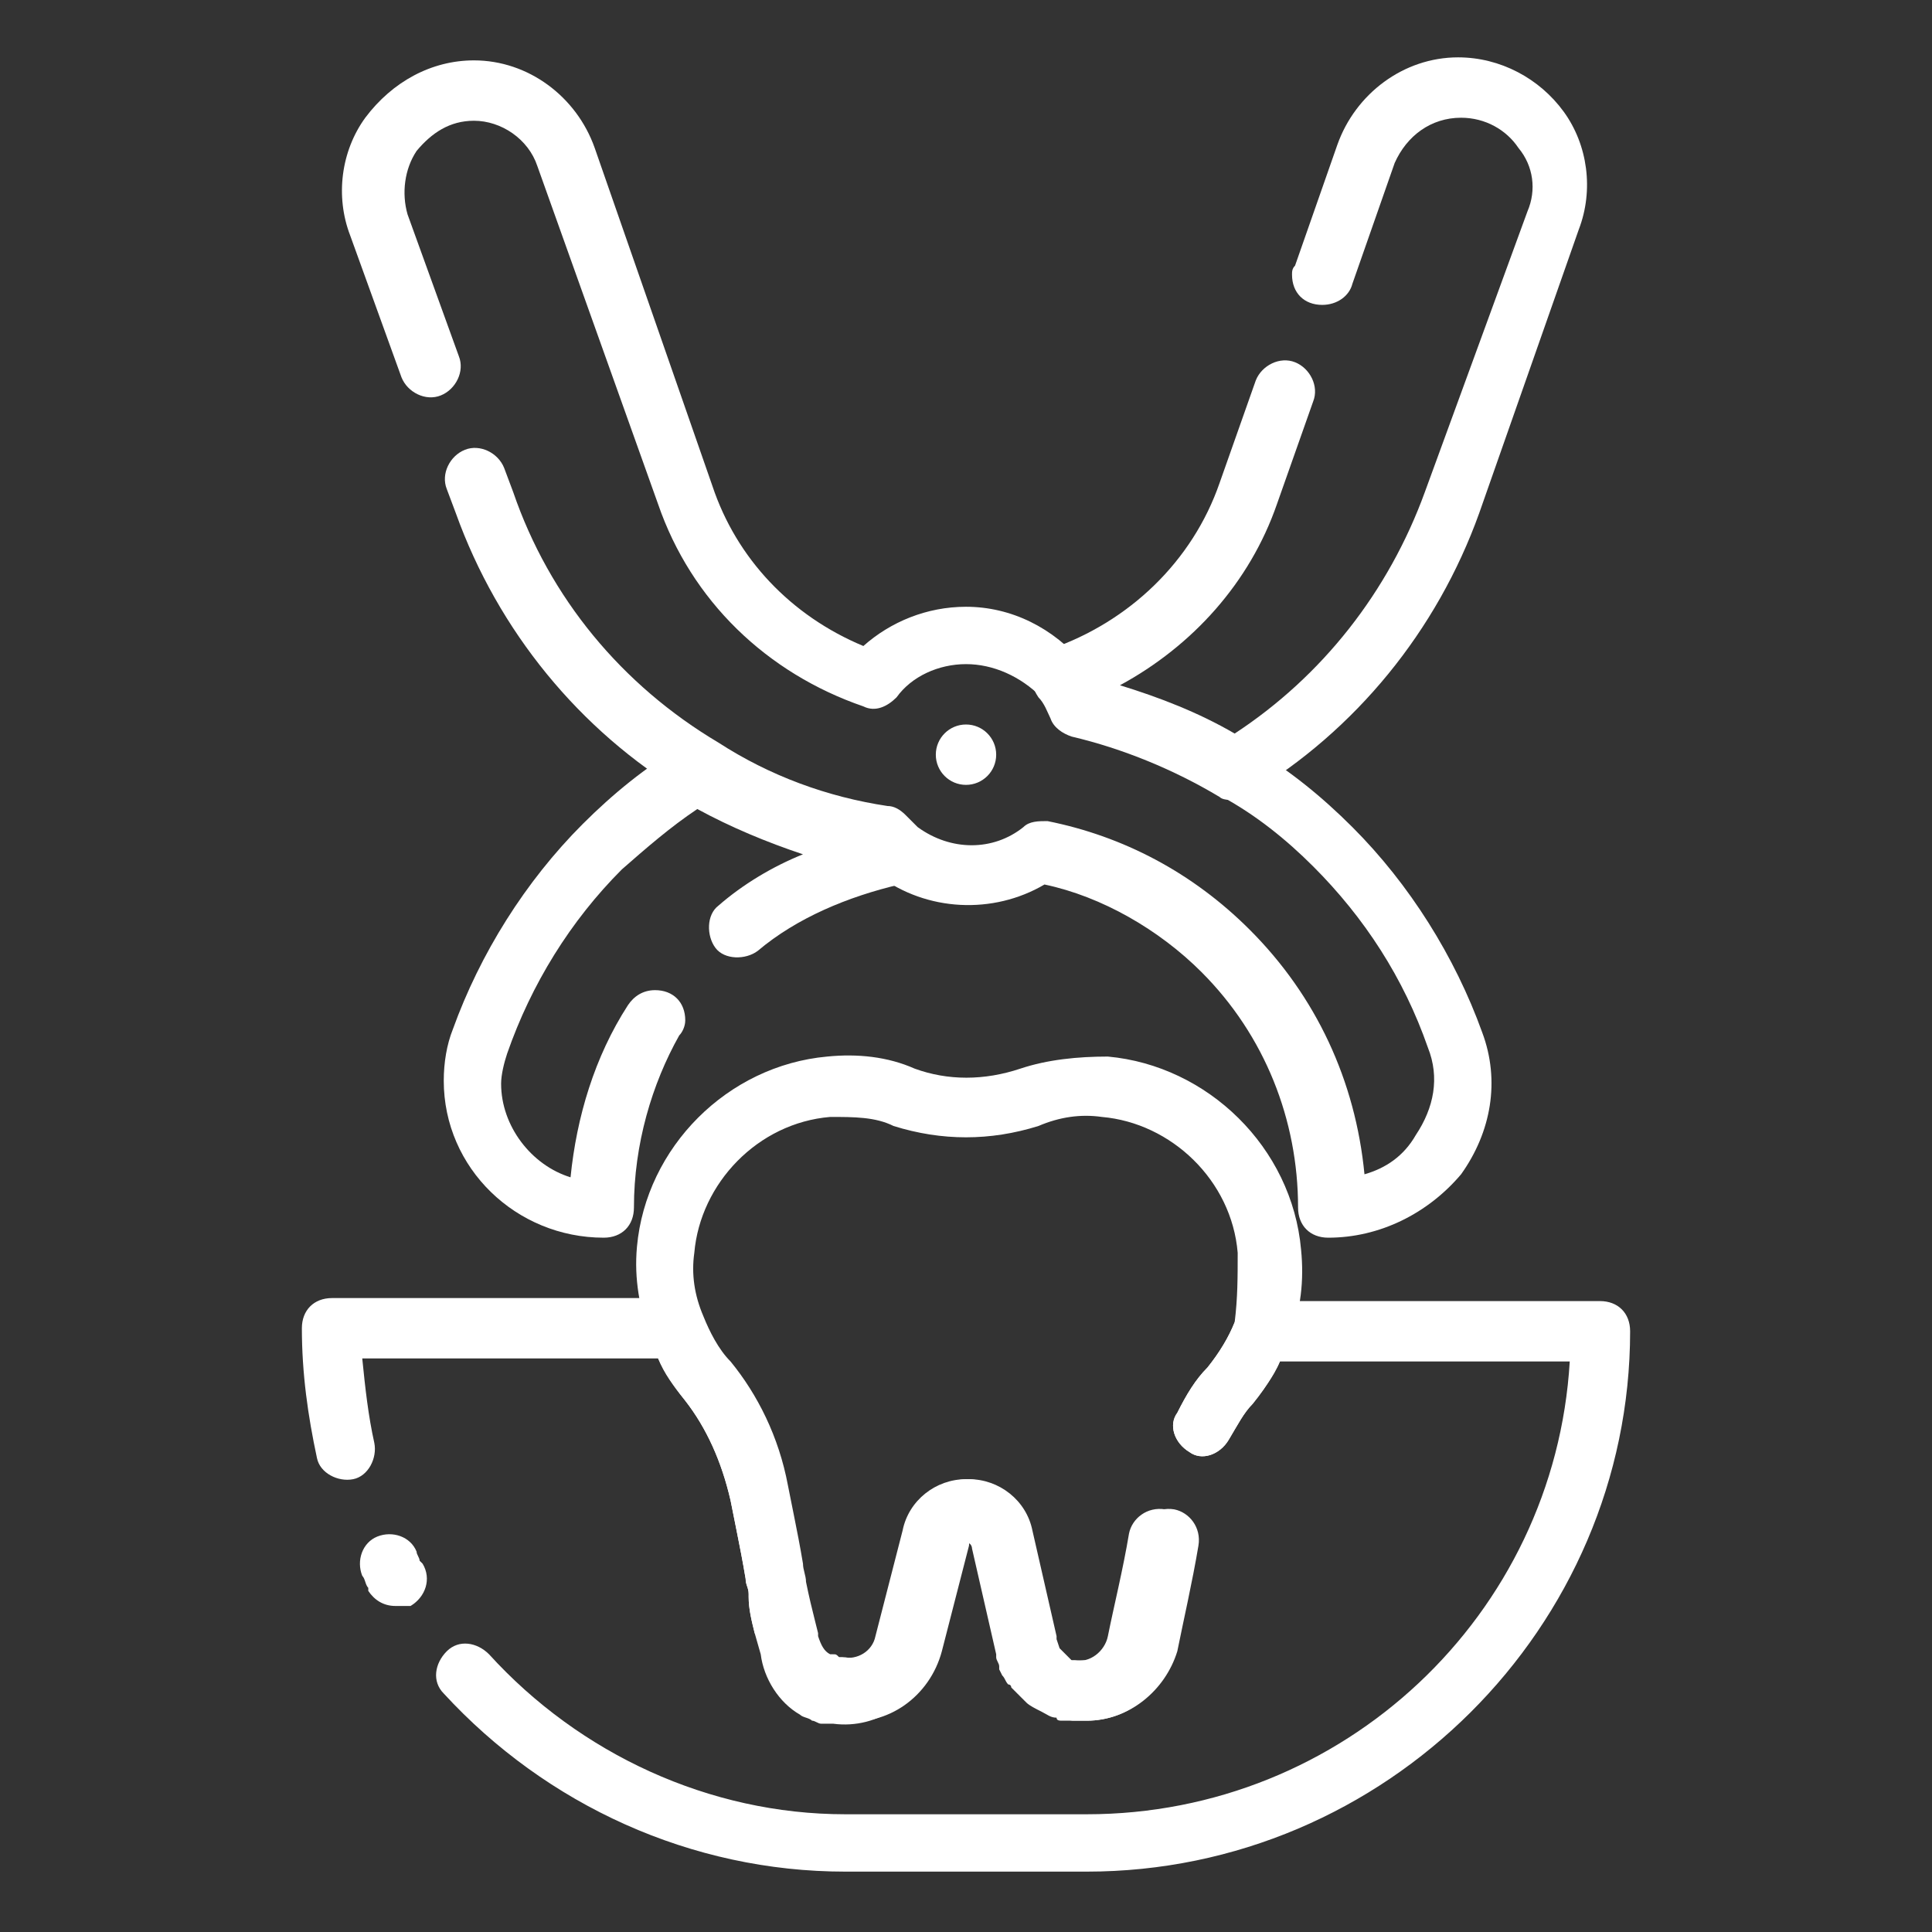
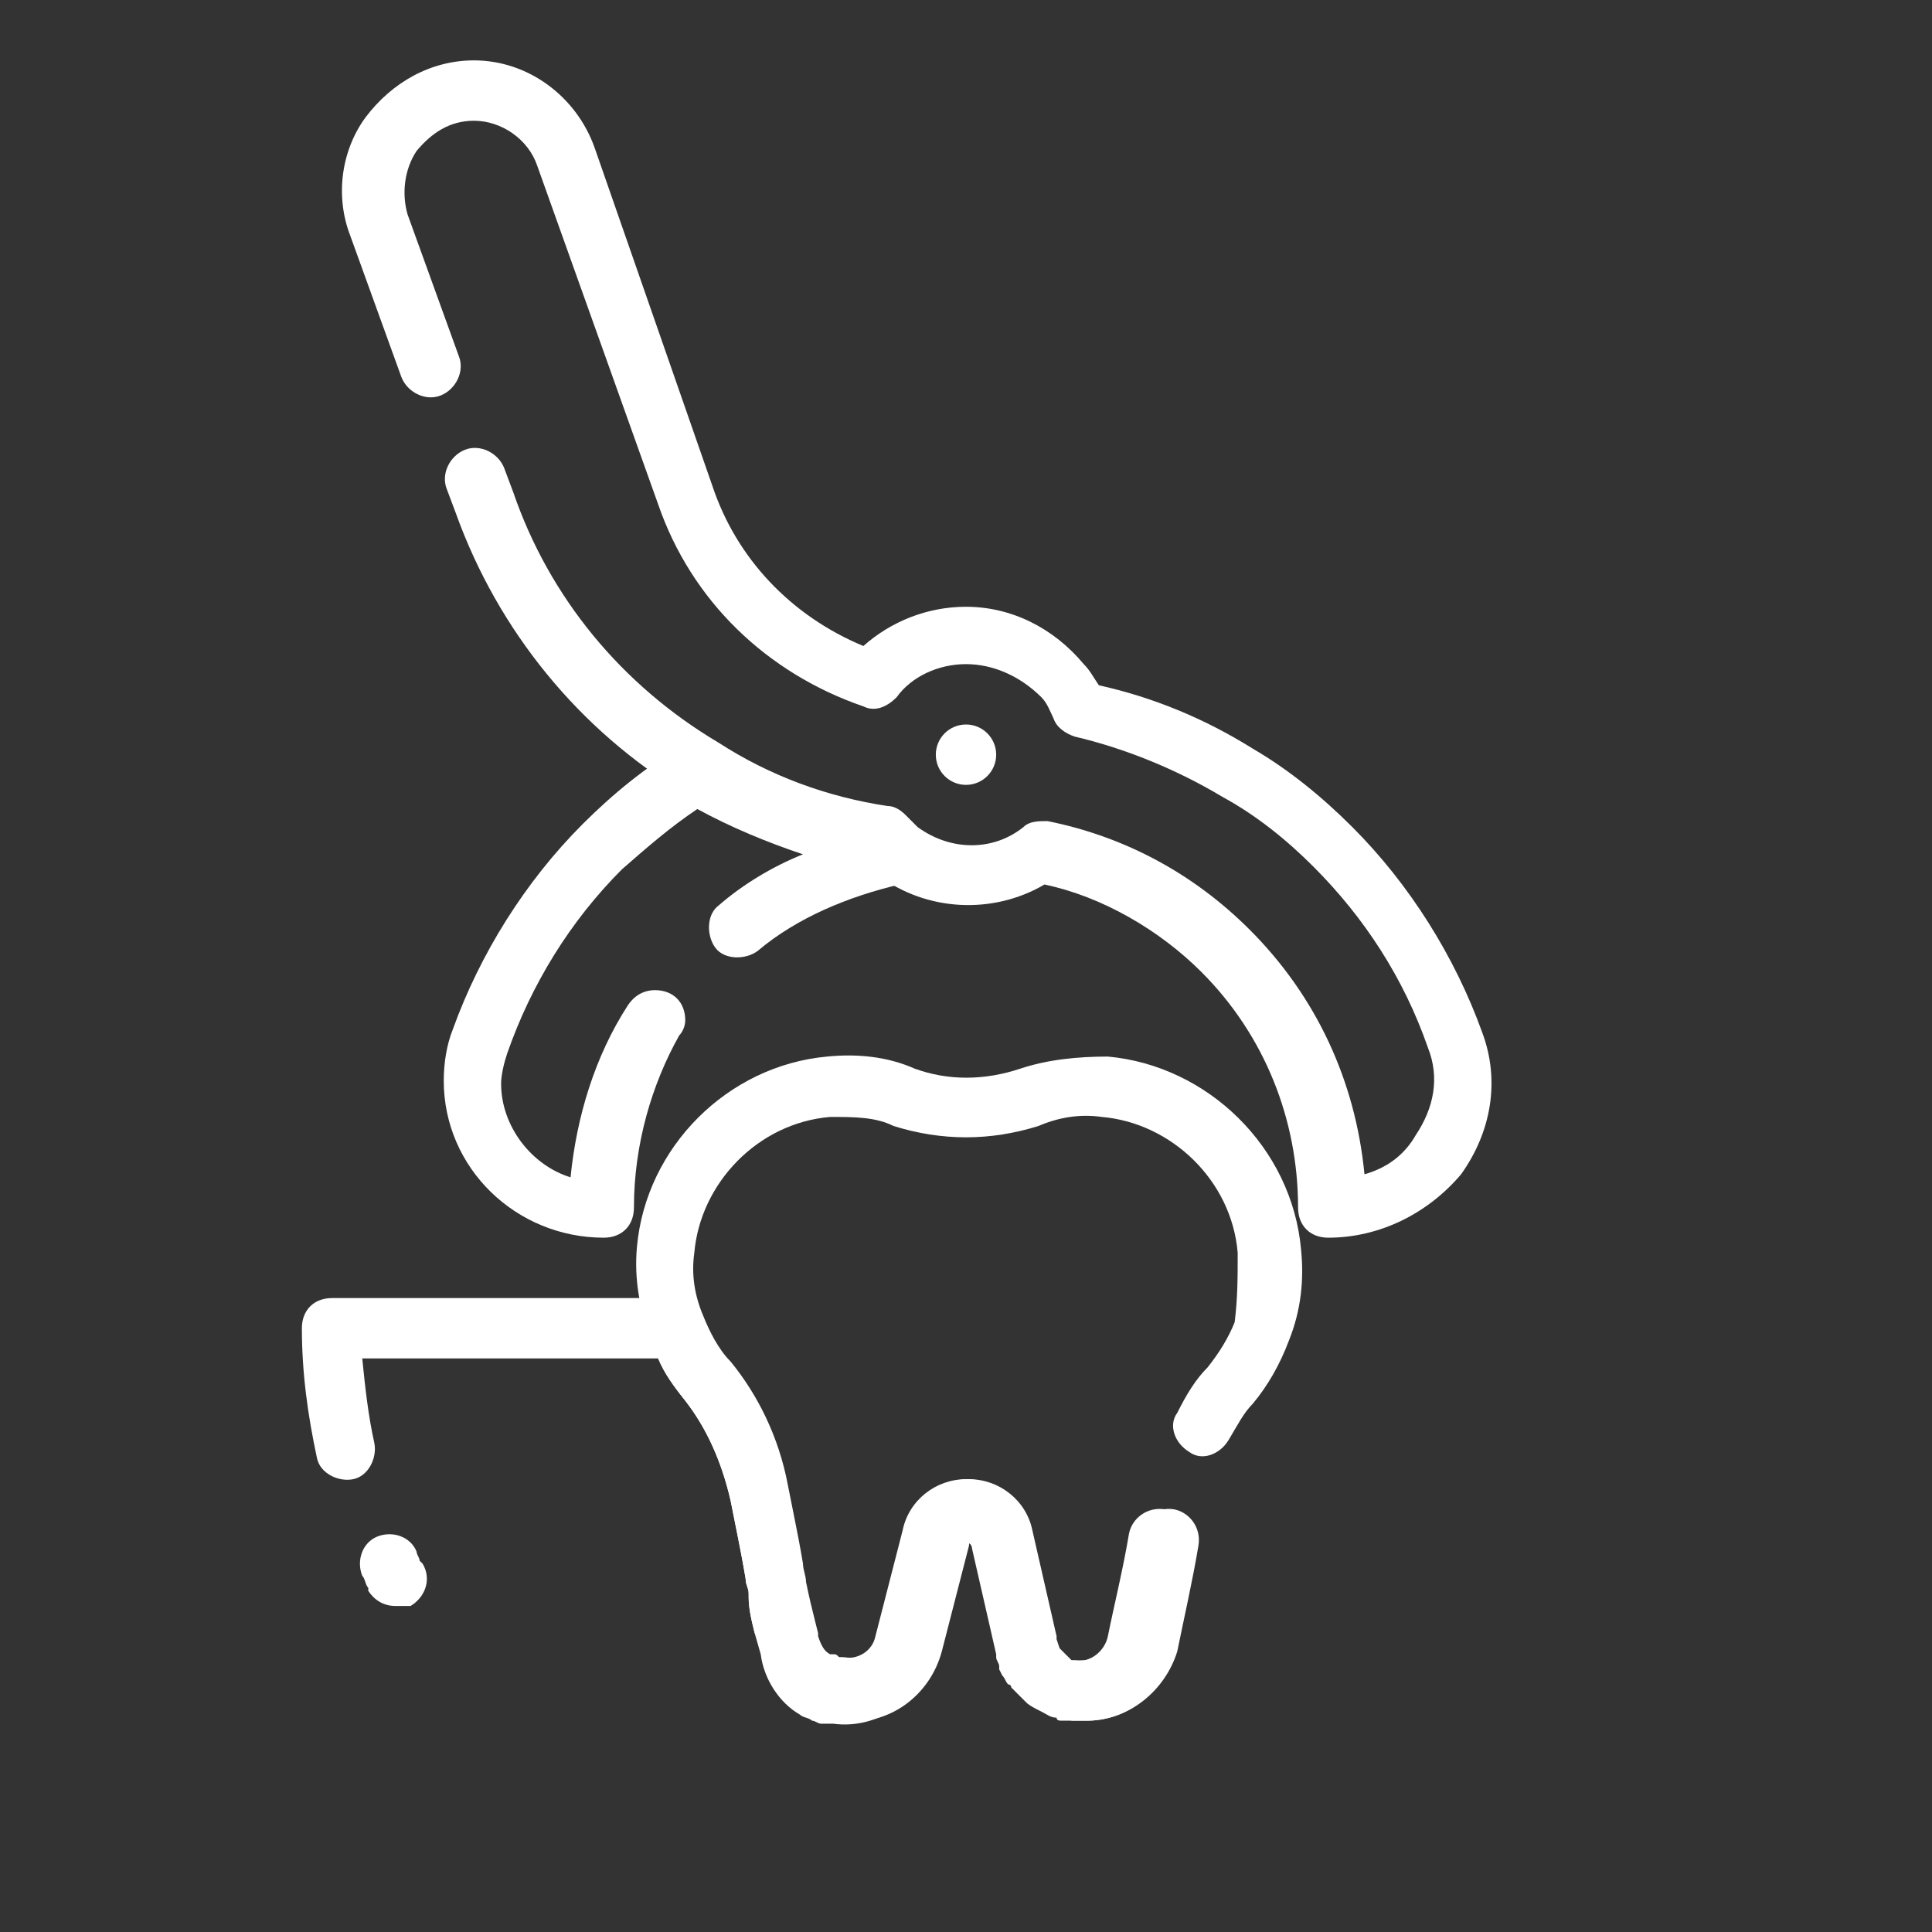
<svg xmlns="http://www.w3.org/2000/svg" height="100px" width="100px" fill="#ffffff" version="1.1" x="0px" y="0px" viewBox="0 0 64 64" style="enable-background:new 0 0 64 64;" xml:space="preserve">
  <rect x="0" y="0" width="64" height="64" fill="#333333" stroke="none" />
  <g>
    <g>
      <path d="M36,57c-0.1,0-0.2,0-0.4,0c-0.1,0-0.2,0-0.3-0.1c-0.1,0-0.2,0-0.3-0.1c0,0-0.1,0-0.1,0c-0.1-0.1-0.3-0.1-0.4-0.2    c-0.1-0.1-0.3-0.2-0.4-0.3c-0.1-0.1-0.2-0.2-0.2-0.2c-0.1-0.1-0.2-0.2-0.2-0.3c0,0,0,0,0,0c-0.1-0.1-0.2-0.3-0.2-0.4l-0.1-0.2    c-0.1-0.2-0.1-0.3-0.1-0.4c0,0,0-0.1,0-0.1l-0.8-3.5c0,0,0-0.2-0.2-0.2s-0.2,0.1-0.2,0.2l-0.9,3.5c-0.4,1.5-1.8,2.5-3.3,2.3    c-0.1,0-0.2,0-0.4-0.1c-0.1,0-0.1,0-0.2-0.1c-0.1,0-0.2-0.1-0.3-0.1c0,0,0,0,0,0h0c-0.1,0-0.2-0.1-0.4-0.2    c-0.7-0.4-1.2-1.1-1.3-1.9v0c0,0,0-0.1,0-0.1L25,54.1c-0.1-0.4-0.2-0.8-0.2-1.2c0,0,0-0.1,0-0.1c0-0.2-0.1-0.3-0.1-0.5    c-0.1-0.6-0.2-1.1-0.3-1.6l-0.2-1c-0.3-1.3-0.8-2.4-1.5-3.3c-0.5-0.6-0.9-1.3-1.2-2.1c-0.3-1-0.5-1.9-0.4-3c0.3-3.3,3-6,6.3-6.3    c1-0.1,2,0,2.9,0.4c1.1,0.4,2.3,0.4,3.5,0c0.9-0.3,1.9-0.4,2.9-0.4c3.3,0.3,6.1,3,6.4,6.4c0.1,1,0,2-0.4,3    c-0.3,0.8-0.7,1.5-1.2,2.1c-0.3,0.3-0.5,0.7-0.8,1.2c-0.3,0.5-0.9,0.7-1.3,0.4c-0.5-0.3-0.7-0.9-0.4-1.3c0.3-0.6,0.6-1.1,1-1.5    c0.4-0.5,0.7-1,0.9-1.5C41,43,41,42.3,41,41.5c-0.2-2.4-2.2-4.3-4.5-4.5c-0.7-0.1-1.4,0-2.1,0.3c-1.6,0.5-3.2,0.5-4.8,0    C29,37,28.3,37,27.5,37c-2.4,0.2-4.3,2.2-4.5,4.5c-0.1,0.7,0,1.4,0.3,2.1c0.2,0.5,0.5,1.1,0.9,1.5c0.9,1.1,1.6,2.5,1.9,4.1l0.2,1    c0.1,0.5,0.2,1,0.3,1.6c0,0.2,0.1,0.4,0.1,0.6c0.1,0.5,0.2,0.9,0.3,1.3l0.1,0.4c0,0,0,0,0,0.1c0,0,0,0,0,0    c0.1,0.3,0.2,0.5,0.4,0.6c0,0,0,0,0.1,0c0.1,0,0.1,0,0.2,0.1c0,0,0.1,0,0.1,0l0,0c0,0,0,0,0,0c0,0,0.1,0,0.1,0    c0.5,0.1,1-0.2,1.1-0.7l0.9-3.5c0.2-1,1.1-1.7,2.1-1.7s1.9,0.7,2.1,1.7l0.8,3.5c0,0,0,0.1,0,0.1l0.1,0.3l0,0c0,0,0.1,0.1,0.1,0.1    c0,0,0.1,0.1,0.1,0.1c0,0,0.1,0.1,0.1,0.1c0,0,0.1,0.1,0.1,0.1c0,0,0.1,0,0.1,0c0,0,0,0,0.1,0c0.1,0,0.1,0,0.2,0c0,0,0,0,0,0    c0.5,0.1,1-0.3,1.1-0.8c0.2-1,0.5-2.2,0.7-3.4c0.1-0.5,0.6-0.9,1.2-0.8c0.5,0.1,0.9,0.6,0.8,1.2c-0.2,1.2-0.5,2.5-0.7,3.5    C38.6,56,37.4,57,36,57z M27.7,54.9C27.7,54.9,27.7,54.9,27.7,54.9C27.7,54.9,27.7,54.9,27.7,54.9C27.7,54.9,27.7,54.9,27.7,54.9    C27.7,54.9,27.7,54.9,27.7,54.9z M27.6,54.9C27.6,54.9,27.6,54.9,27.6,54.9C27.6,54.9,27.6,54.9,27.6,54.9    C27.6,54.9,27.6,54.9,27.6,54.9z M27.6,54.9C27.6,54.9,27.6,54.9,27.6,54.9C27.6,54.9,27.6,54.9,27.6,54.9z M27.6,54.9    C27.6,54.9,27.6,54.9,27.6,54.9S27.6,54.9,27.6,54.9z M27.5,54.9L27.5,54.9L27.5,54.9z M27.3,54.8C27.3,54.8,27.3,54.8,27.3,54.8    C27.3,54.8,27.3,54.8,27.3,54.8z M35.2,54.6C35.2,54.6,35.2,54.6,35.2,54.6C35.2,54.6,35.2,54.6,35.2,54.6z M27,54.1    C27,54.1,27,54.1,27,54.1C27,54.1,27,54.1,27,54.1z" />
    </g>
    <g>
-       <path d="M36,62h-8c-5.1,0-9.9-2.2-13.3-5.9c-0.4-0.4-0.3-1,0.1-1.4c0.4-0.4,1-0.3,1.4,0.1c3,3.3,7.3,5.3,11.8,5.3h8    c8.5,0,15.5-6.6,16-15h-9.6c-0.2,0.5-0.6,1-0.9,1.4c-0.3,0.3-0.5,0.7-0.8,1.2c-0.3,0.5-0.9,0.7-1.3,0.4c-0.5-0.3-0.7-0.9-0.4-1.3    c0.3-0.6,0.6-1.1,1-1.5c0.4-0.5,0.7-1,0.9-1.5c0.1-0.4,0.5-0.7,0.9-0.7H53c0.6,0,1,0.4,1,1C54,53.9,45.9,62,36,62z" />
-     </g>
+       </g>
    <g>
      <path d="M36,57c-0.1,0-0.2,0-0.4,0c-0.1,0-0.2,0-0.3,0c0,0,0,0-0.1,0l0,0c-0.1,0-0.2,0-0.2-0.1c0,0,0,0,0,0    c-0.2,0-0.3-0.1-0.5-0.2c-0.2-0.1-0.4-0.2-0.5-0.3c-0.1-0.1-0.2-0.2-0.3-0.3c0,0-0.1-0.1-0.2-0.2c0,0,0-0.1-0.1-0.1    c-0.1-0.1-0.1-0.2-0.2-0.3l-0.1-0.2c0,0,0-0.1,0-0.1c0-0.1-0.1-0.2-0.1-0.3c0,0,0-0.1,0-0.1l-0.8-3.5c0,0,0-0.2-0.2-0.2    s-0.2,0.1-0.2,0.2l-0.9,3.5c-0.4,1.5-1.8,2.5-3.3,2.3c-0.1,0-0.2,0-0.2,0c0,0-0.1,0-0.1,0c0,0-0.1,0-0.1,0c-0.1,0-0.2-0.1-0.3-0.1    c0,0,0,0,0,0h0c-0.1-0.1-0.3-0.1-0.4-0.2c-0.7-0.4-1.2-1.2-1.3-2L25,54.1c-0.1-0.4-0.2-0.8-0.2-1.2c0,0,0-0.1,0-0.1    c0-0.2-0.1-0.3-0.1-0.5c-0.1-0.6-0.2-1.1-0.3-1.6l-0.2-1c-0.3-1.3-0.8-2.4-1.5-3.3c-0.4-0.5-0.7-0.9-0.9-1.4H12    c0.1,1,0.2,1.9,0.4,2.8c0.1,0.5-0.2,1.1-0.7,1.2c-0.5,0.1-1.1-0.2-1.2-0.7C10.2,46.9,10,45.5,10,44c0-0.6,0.4-1,1-1h11.3    c0.4,0,0.8,0.3,0.9,0.7c0.2,0.5,0.5,1.1,0.9,1.5c0.9,1.1,1.6,2.5,1.9,4.1l0.2,1c0.1,0.5,0.2,1,0.3,1.6c0,0.2,0.1,0.4,0.1,0.6    c0.1,0.5,0.2,0.9,0.3,1.3l0.1,0.4c0.1,0.3,0.2,0.6,0.5,0.7c0,0,0.1,0,0.1,0c0,0,0.1,0,0.1,0c0,0,0.1,0,0.1,0c0,0,0,0,0,0    c0,0,0,0,0.1,0c0.5,0.1,1-0.2,1.1-0.7l0.9-3.5c0.2-1,1.1-1.7,2.1-1.7s1.9,0.7,2.1,1.7l0.8,3.5c0,0,0,0.1,0,0.1c0,0,0,0,0,0.1    l0.1,0.2l0,0c0,0.1,0.1,0.1,0.1,0.2c0.1,0.1,0.1,0.1,0.1,0.1c0,0,0.1,0.1,0.1,0.1l0,0c0.1,0,0.1,0,0.2,0c0,0,0.1,0,0.1,0    c0,0,0,0,0,0c0.5,0.1,1-0.3,1.1-0.8c0.2-1,0.5-2.2,0.7-3.4c0.1-0.5,0.6-0.9,1.2-0.8c0.5,0.1,0.9,0.6,0.8,1.2    c-0.2,1.2-0.5,2.5-0.7,3.5C38.6,56,37.4,57,36,57z M35.9,55C35.9,55,35.9,55,35.9,55C35.9,55,35.9,55,35.9,55z M35.7,55    C35.7,55,35.7,55,35.7,55C35.7,55,35.7,55,35.7,55z M35.6,55C35.6,55,35.7,55,35.6,55C35.7,55,35.6,55,35.6,55z M35.6,55    C35.6,55,35.6,55,35.6,55C35.6,55,35.6,55,35.6,55z" />
    </g>
    <g>
      <path d="M13.1,53.2c-0.4,0-0.7-0.2-0.9-0.5l0-0.1c-0.1-0.1-0.1-0.3-0.2-0.4c-0.2-0.5,0-1.1,0.5-1.3c0.5-0.2,1.1,0,1.3,0.5    c0,0.1,0.1,0.2,0.1,0.3l0.1,0.1c0.3,0.5,0.1,1.1-0.4,1.4C13.4,53.2,13.3,53.2,13.1,53.2z" />
    </g>
    <g>
      <path d="M20,41c-2.9,0-5.3-2.3-5.3-5.2c0-0.6,0.1-1.2,0.3-1.7c0.9-2.5,2.4-4.9,4.3-6.8c1-1,2.1-1.9,3.3-2.6c0.3-0.2,0.7-0.2,1,0    c1.7,1.1,3.6,1.8,5.6,2.1c0.2,0,0.4,0.1,0.6,0.3c0.1,0.1,0.3,0.3,0.4,0.4c0.3,0.2,0.5,0.6,0.4,1c-0.1,0.4-0.4,0.7-0.8,0.8    c-1.7,0.4-3.4,1.1-4.7,2.2c-0.4,0.3-1.1,0.3-1.4-0.1c-0.3-0.4-0.3-1.1,0.1-1.4c0.8-0.7,1.8-1.3,2.8-1.7c-1.2-0.4-2.4-0.9-3.5-1.5    c-0.9,0.6-1.7,1.3-2.5,2c-1.7,1.7-3,3.8-3.8,6.1c-0.1,0.3-0.2,0.7-0.2,1c0,1.4,1,2.7,2.3,3.1c0.2-2,0.8-4,1.9-5.7    c0.2-0.3,0.5-0.5,0.9-0.5c0.6,0,1,0.4,1,1v0c0,0.2-0.1,0.4-0.2,0.5C21.6,35.9,21,37.9,21,40C21,40.6,20.6,41,20,41z" />
    </g>
    <g>
-       <path d="M40.9,26.5c-0.2,0-0.4,0-0.5-0.1c-1.5-0.9-3.2-1.6-4.9-2c-0.3-0.1-0.6-0.3-0.7-0.6c-0.1-0.2-0.2-0.5-0.4-0.7    c-0.2-0.3-0.3-0.6-0.2-0.9c0.1-0.3,0.3-0.6,0.6-0.7c2.6-0.9,4.7-2.9,5.6-5.5l1.2-3.4c0.2-0.5,0.8-0.8,1.3-0.6    c0.5,0.2,0.8,0.8,0.6,1.3l-1.2,3.4c-0.9,2.6-2.8,4.7-5.2,6c1.3,0.4,2.6,0.9,3.8,1.6c2.9-1.9,5.1-4.7,6.3-8l3.4-9.3    c0.3-0.7,0.2-1.5-0.3-2.1c-0.4-0.6-1.1-1-1.9-1c-1,0-1.8,0.6-2.2,1.5l-1.4,4c-0.1,0.4-0.5,0.7-1,0.7c-0.6,0-1-0.4-1-1    c0-0.1,0-0.2,0.1-0.3l1.4-4c0.6-1.7,2.2-2.9,4-2.9c1.4,0,2.7,0.7,3.5,1.8c0.8,1.1,1,2.6,0.5,3.9L49,17c-1.4,3.9-4.1,7.2-7.6,9.3    C41.2,26.5,41.1,26.5,40.9,26.5z" />
-     </g>
+       </g>
    <g>
      <path d="M44,41c-0.6,0-1-0.4-1-1c0-2.9-1.1-5.7-3.2-7.8c-1.4-1.4-3.3-2.5-5.2-2.9c-1.7,1-3.9,0.9-5.5-0.3    c-0.1-0.1-0.3-0.2-0.4-0.4c-2.1-0.4-4.2-1.2-6-2.3c-3.5-2.1-6.2-5.4-7.6-9.3l-0.3-0.8c-0.2-0.5,0.1-1.1,0.6-1.3    c0.5-0.2,1.1,0.1,1.3,0.6l0.3,0.8c1.2,3.5,3.6,6.4,6.8,8.3c1.7,1.1,3.6,1.8,5.6,2.1c0.2,0,0.4,0.1,0.6,0.3    c0.1,0.1,0.3,0.3,0.4,0.4c1.1,0.8,2.5,0.8,3.5,0c0.2-0.2,0.5-0.2,0.8-0.2c2.5,0.5,4.8,1.7,6.7,3.6c2.2,2.2,3.5,5,3.8,8.1    c0.7-0.2,1.3-0.6,1.7-1.3c0.6-0.9,0.8-1.9,0.4-2.9c-0.8-2.3-2.1-4.3-3.8-6c-0.9-0.9-1.9-1.7-3-2.3c-1.5-0.9-3.2-1.6-4.9-2    c-0.3-0.1-0.6-0.3-0.7-0.6c-0.1-0.2-0.2-0.5-0.4-0.7C33.8,22.4,32.9,22,32,22s-1.8,0.4-2.3,1.1c-0.3,0.3-0.7,0.5-1.1,0.3    c-3.2-1.1-5.7-3.5-6.8-6.7L17.8,5.5C17.5,4.6,16.6,4,15.7,4c-0.8,0-1.4,0.4-1.9,1c-0.4,0.6-0.5,1.4-0.3,2.1l1.7,4.7    c0.2,0.5-0.1,1.1-0.6,1.3c-0.5,0.2-1.1-0.1-1.3-0.6l-1.7-4.7c-0.5-1.3-0.3-2.8,0.5-3.9C13,2.7,14.3,2,15.7,2c1.8,0,3.4,1.2,4,2.9    l3.9,11.2c0.8,2.4,2.6,4.3,5,5.3c0.9-0.8,2.1-1.3,3.4-1.3c1.5,0,2.9,0.7,3.9,1.9c0.2,0.2,0.3,0.4,0.5,0.7c1.8,0.4,3.5,1.1,5.1,2.1    c1.2,0.7,2.3,1.6,3.3,2.6c1.9,1.9,3.4,4.3,4.3,6.8c0.6,1.6,0.3,3.3-0.7,4.7C47.3,40.2,45.7,41,44,41z" />
    </g>
    <g>
      <circle cx="32" cy="25" r="1" />
    </g>
  </g>
</svg>